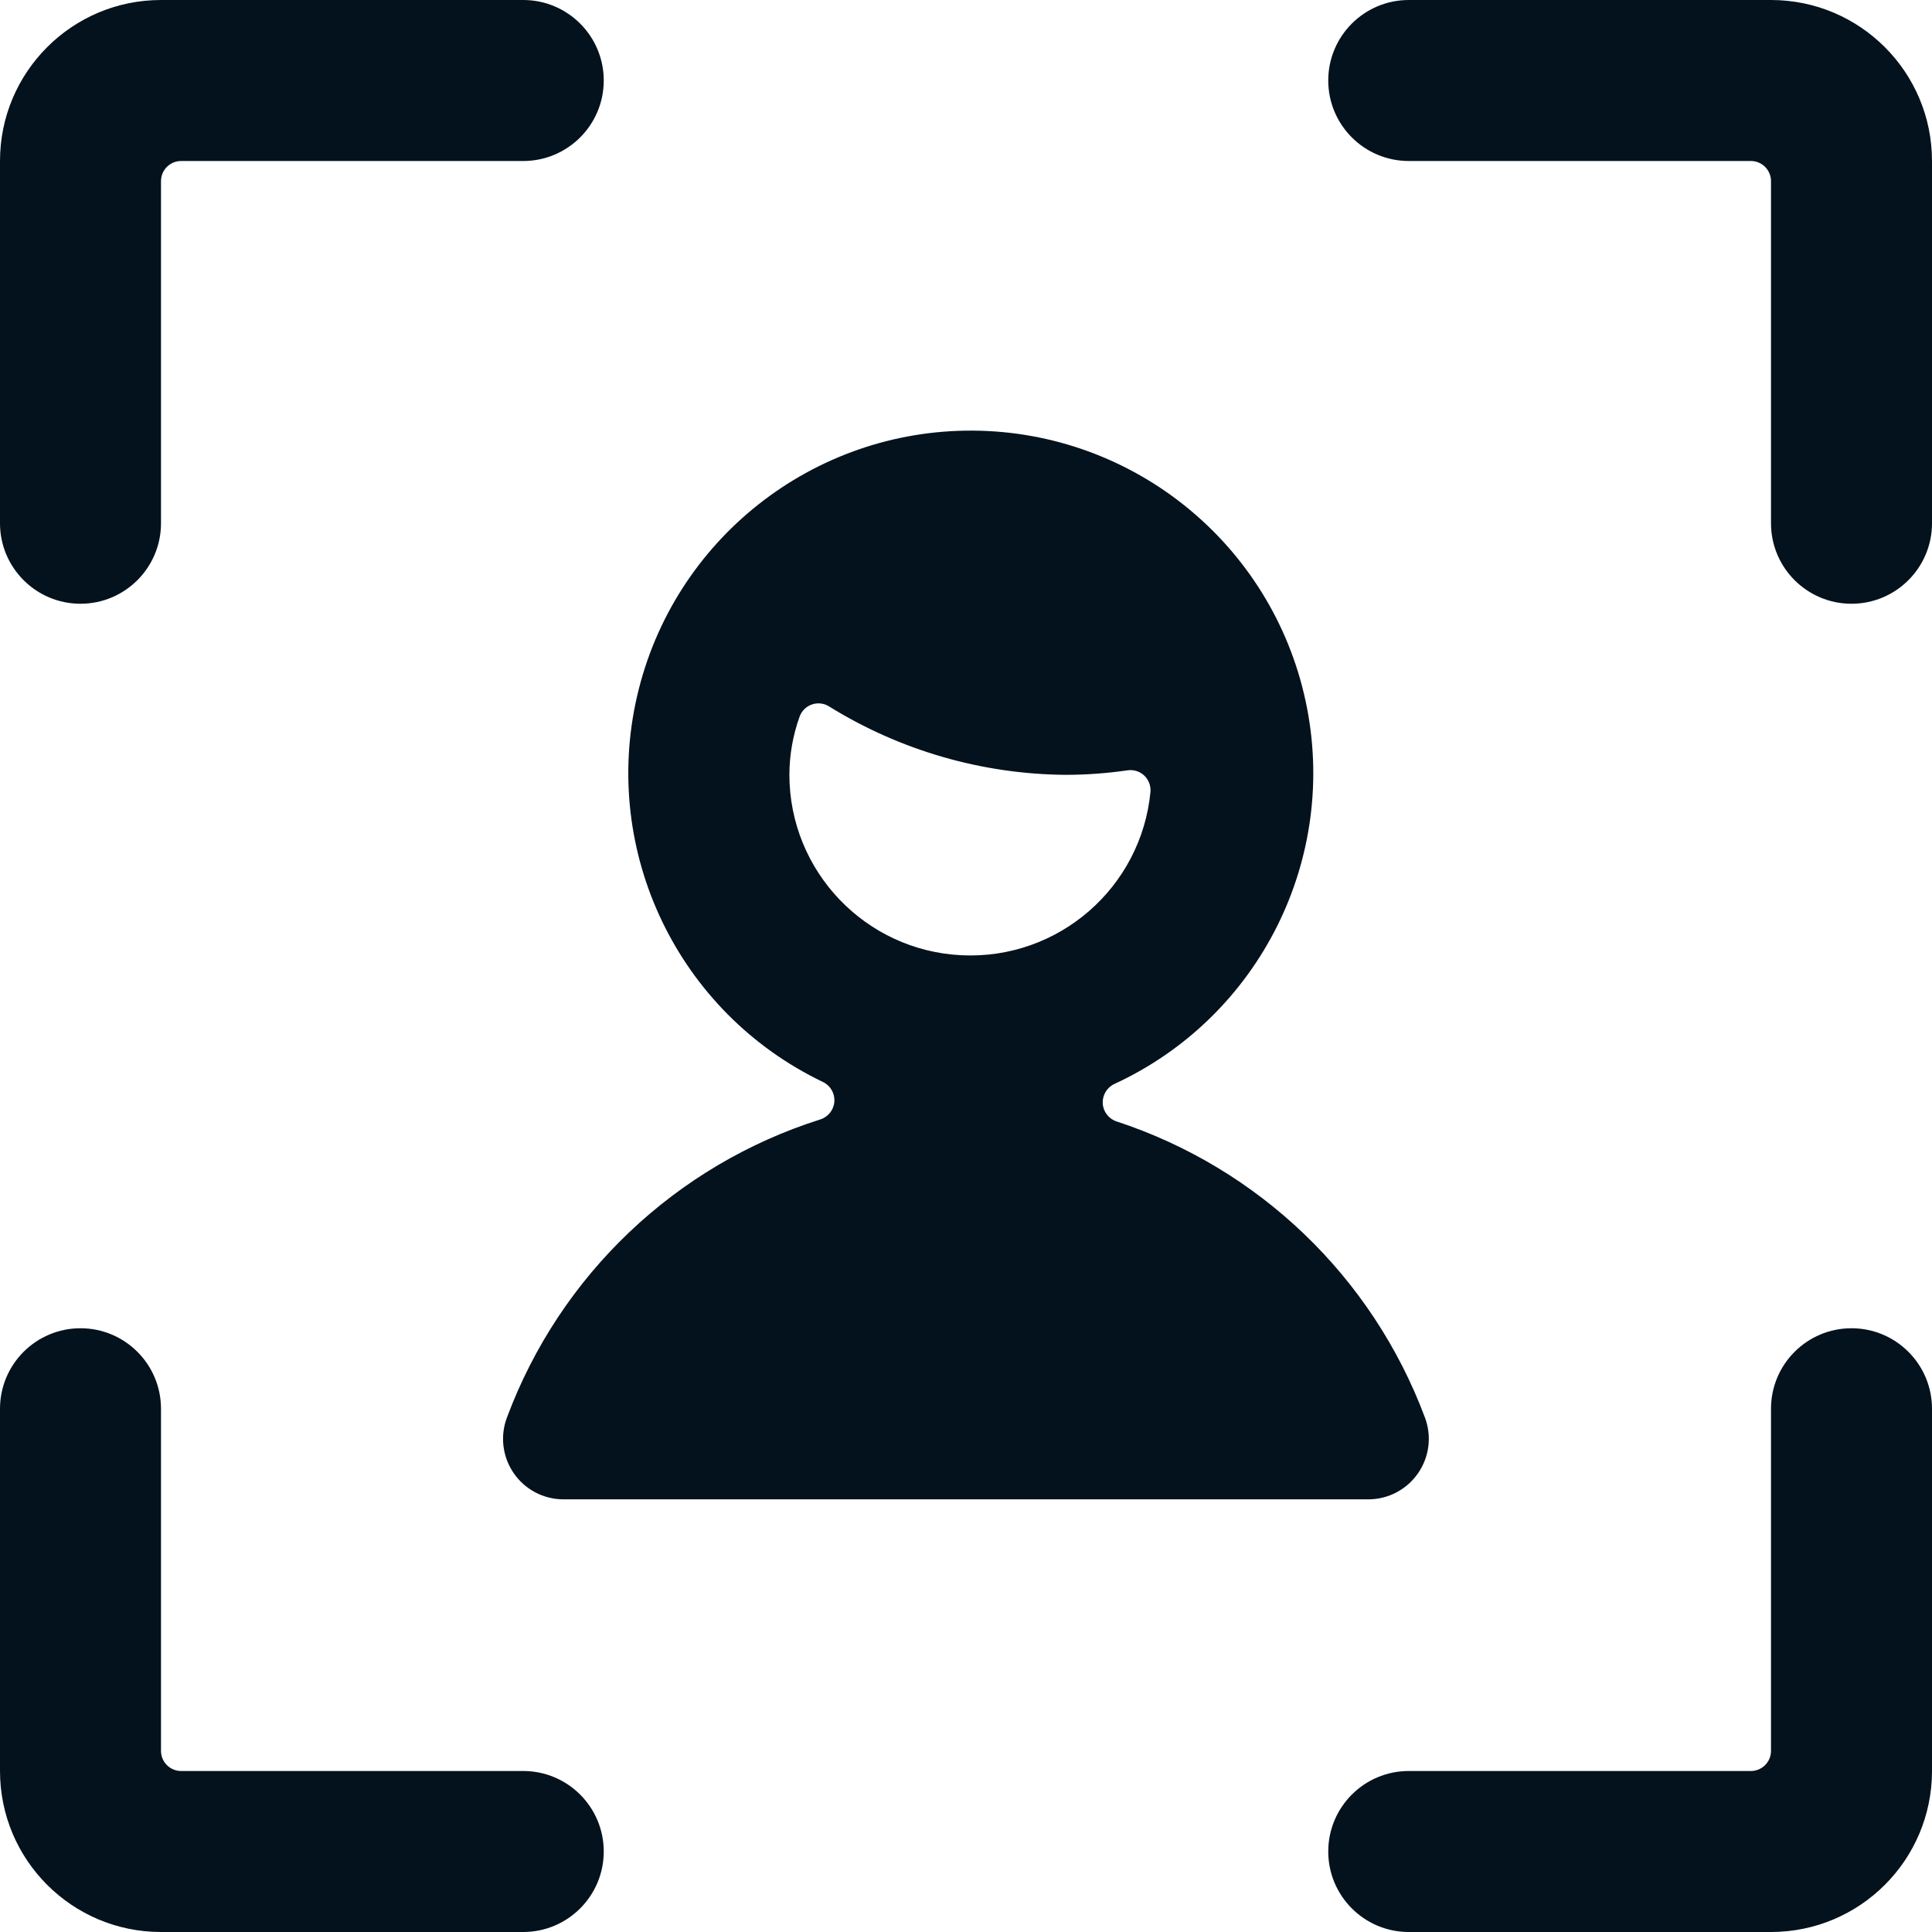
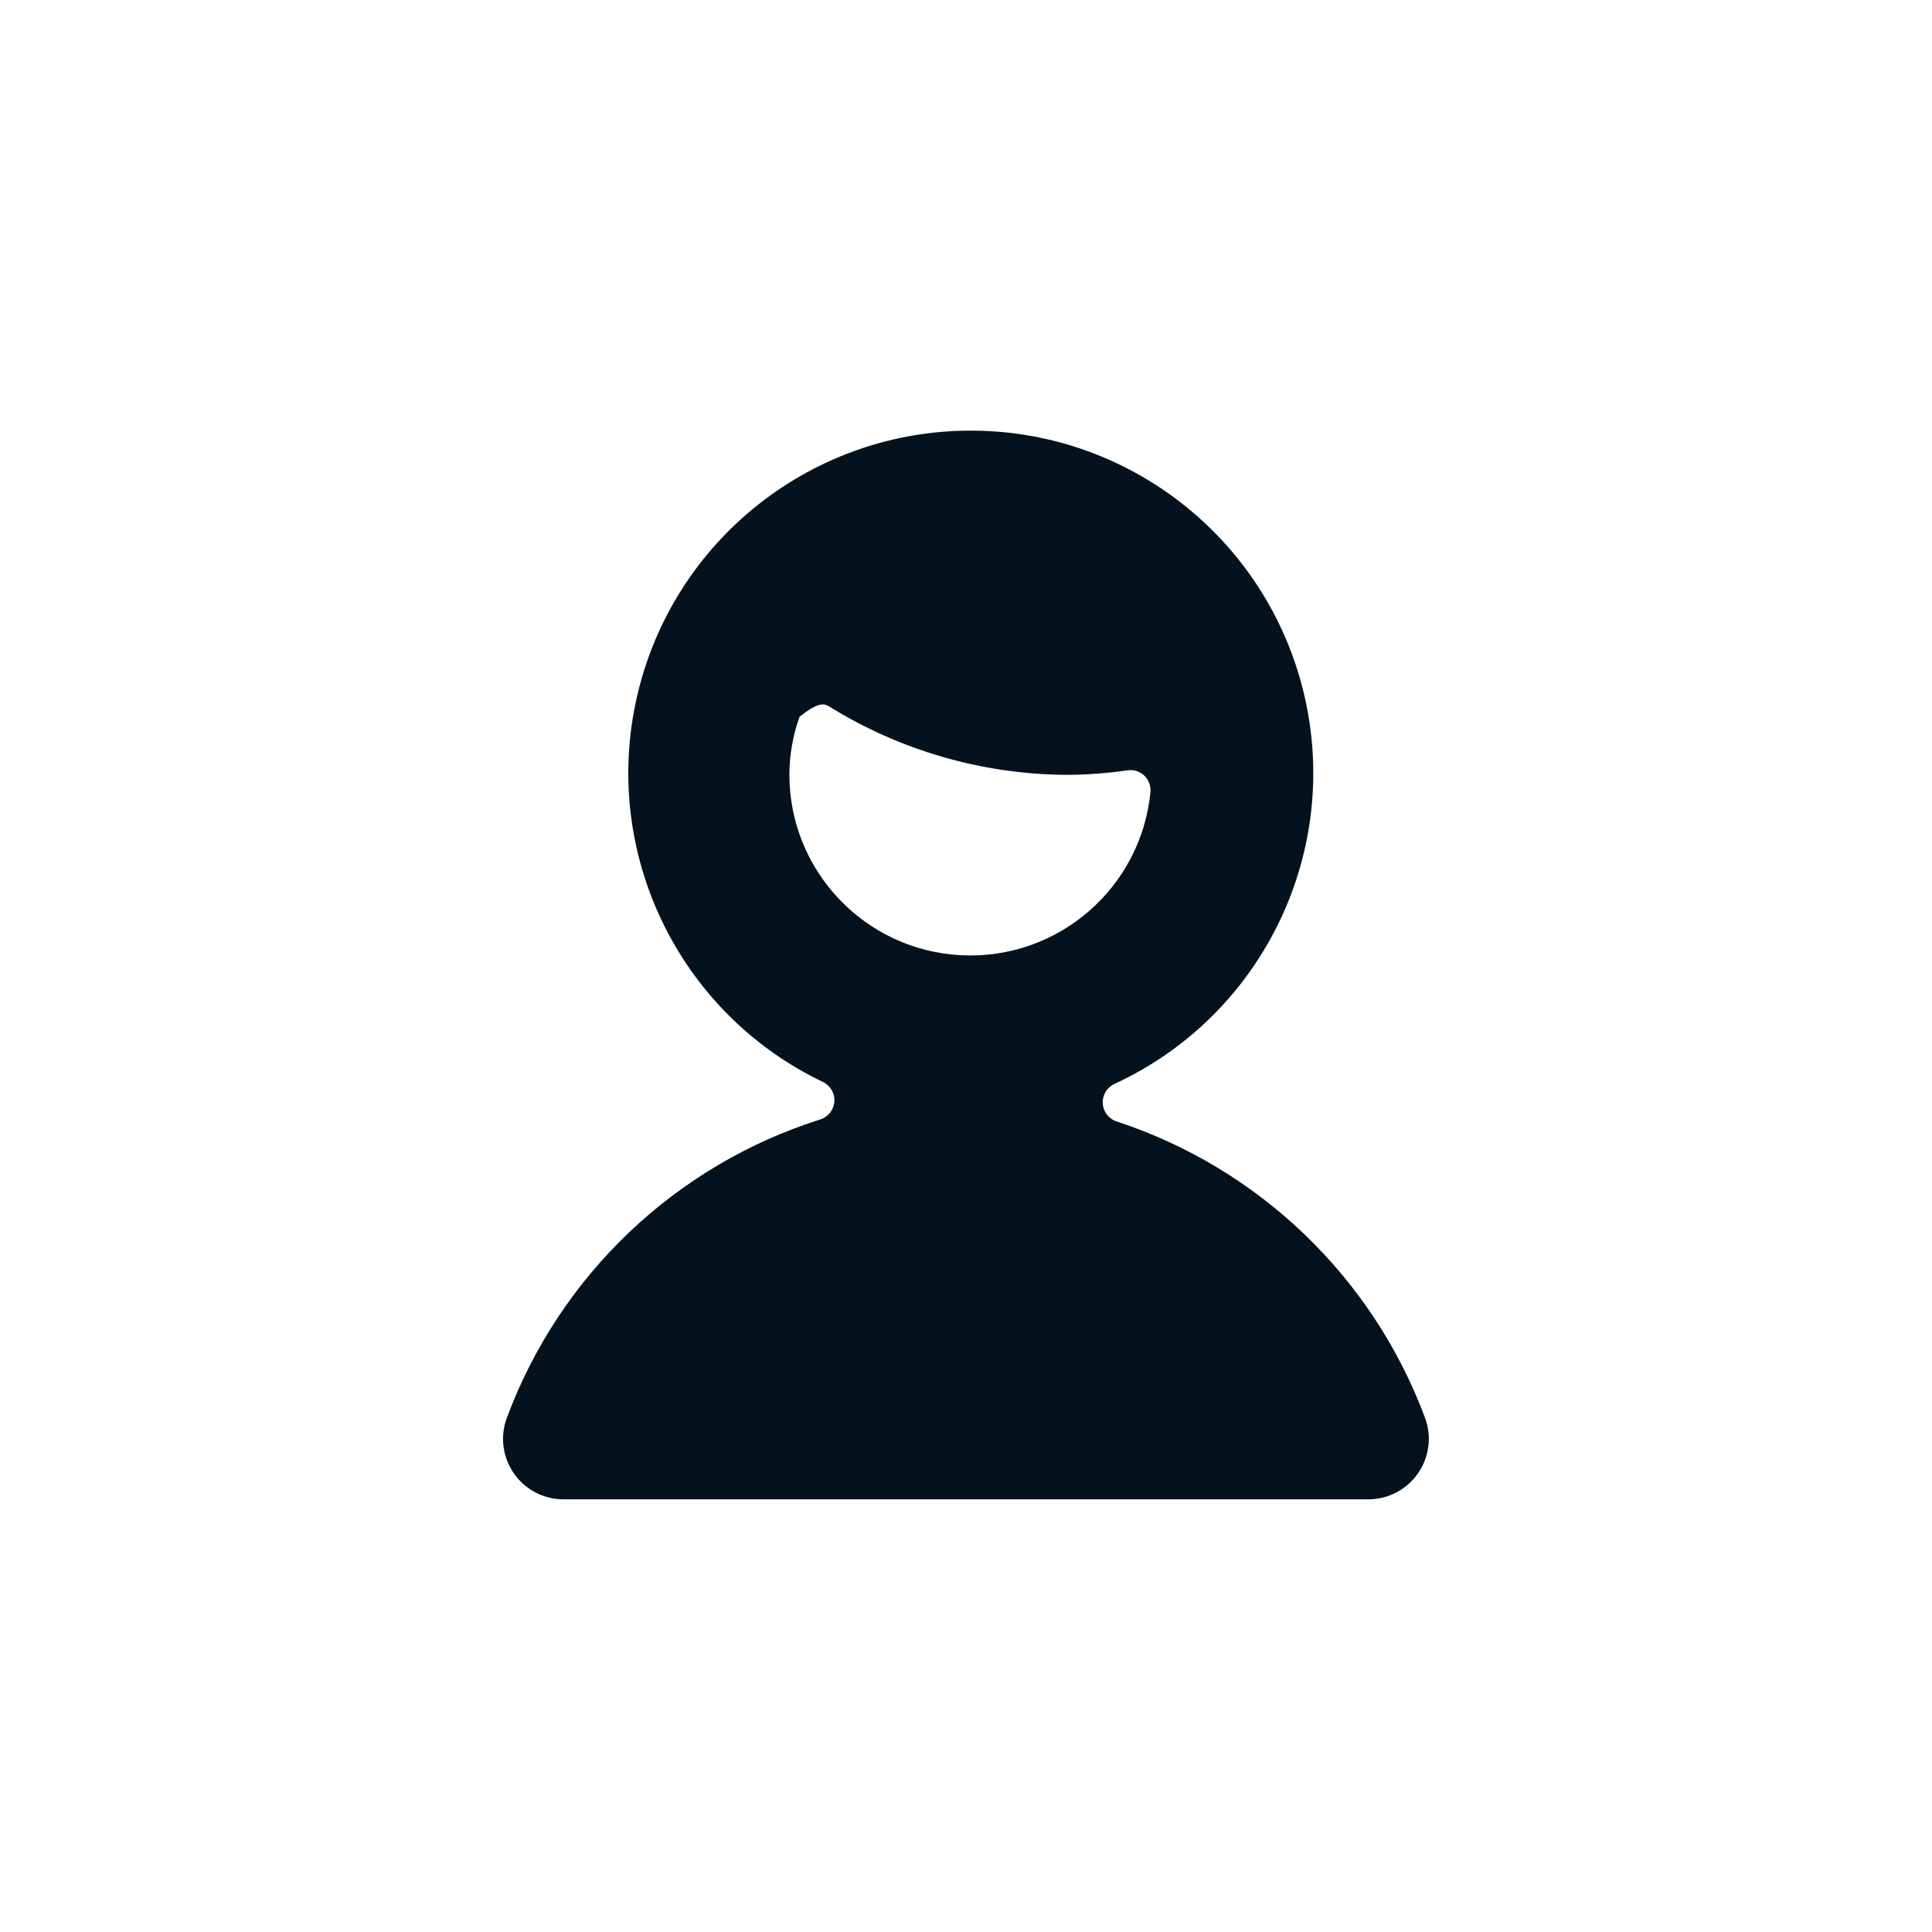
<svg xmlns="http://www.w3.org/2000/svg" width="36px" height="36px" viewBox="0 0 36 36" version="1.1">
  <title>B6F06862-0198-4D20-8D5F-8BDDAC70C520</title>
  <desc>Created with sketchtool.</desc>
  <g id="Page-1" stroke="none" stroke-width="1" fill="none" fill-rule="evenodd">
    <g id="INDEX-/-Abiball" transform="translate(-151, -4435)" fill="#04121D" fill-rule="nonzero">
      <g id="face-id-4" transform="translate(151, 4435)">
-         <path d="M9.75,33 L3.373,33 C3.167,32.999 3,32.832 3,32.625 L3,26.25 C3,25.422 2.328,24.75 1.5,24.75 C0.672,24.75 4.4408921e-16,25.422 4.4408921e-16,26.25 L4.4408921e-16,33 C4.4408921e-16,34.657 1.343,36 3,36 L9.75,36 C10.578,36 11.25,35.328 11.25,34.5 C11.25,33.672 10.578,33 9.75,33 Z" id="Path" />
-         <path d="M1.5,11.25 C2.328,11.25 3,10.578 3,9.75 L3,3.375 C3,3.168 3.167,3.001 3.373,3 L9.75,3 C10.578,3 11.25,2.328 11.25,1.5 C11.25,0.672 10.578,0 9.75,0 L3,0 C1.343,0 0,1.343 0,3 L0,9.75 C0,10.578 0.672,11.25 1.5,11.25 Z" id="Path" />
-         <path d="M34.5,24.75 C33.672,24.75 33,25.422 33,26.25 L33,32.625 C33,32.832 32.832,33 32.625,33 L26.25,33 C25.422,33 24.75,33.672 24.75,34.5 C24.75,35.328 25.422,36 26.25,36 L33,36 C34.657,36 36,34.657 36,33 L36,26.25 C36,25.422 35.328,24.75 34.5,24.75 Z" id="Path" />
-         <path d="M33,0 L26.25,0 C25.422,0 24.75,0.672 24.75,1.5 C24.75,2.328 25.422,3 26.25,3 L32.625,3 C32.832,3 33,3.168 33,3.375 L33,9.75 C33,10.578 33.672,11.25 34.5,11.25 C35.328,11.25 36,10.578 36,9.75 L36,3 C36,1.343 34.657,0 33,0 Z" id="Path" />
-         <path d="M26.55,26.41 C25.572,23.795 23.458,21.766 20.805,20.896 C20.659,20.848 20.557,20.715 20.548,20.562 C20.539,20.408 20.624,20.265 20.763,20.199 C23.477,18.947 24.957,15.979 24.327,13.058 C23.696,10.137 21.122,8.045 18.133,8.024 C15.145,8.004 12.543,10.06 11.871,12.972 C11.2,15.884 12.64,18.872 15.336,20.162 C15.475,20.229 15.558,20.374 15.547,20.528 C15.536,20.681 15.432,20.812 15.285,20.859 C12.589,21.712 10.436,23.759 9.448,26.409 C9.315,26.755 9.362,27.145 9.572,27.45 C9.782,27.756 10.129,27.938 10.5,27.938 L25.5,27.938 C25.87,27.937 26.216,27.754 26.425,27.449 C26.635,27.144 26.682,26.756 26.55,26.41 L26.55,26.41 Z M14.709,14.438 C14.71,14.069 14.774,13.704 14.898,13.357 C14.935,13.251 15.018,13.166 15.125,13.128 C15.231,13.09 15.349,13.102 15.445,13.161 C16.772,13.985 18.301,14.427 19.863,14.438 C20.247,14.437 20.629,14.409 21.009,14.354 C21.122,14.337 21.236,14.372 21.32,14.45 C21.401,14.527 21.445,14.637 21.438,14.749 C21.268,16.541 19.721,17.884 17.923,17.8 C16.125,17.716 14.71,16.234 14.709,14.434 L14.709,14.438 Z" id="Shape" />
+         <path d="M26.55,26.41 C25.572,23.795 23.458,21.766 20.805,20.896 C20.659,20.848 20.557,20.715 20.548,20.562 C20.539,20.408 20.624,20.265 20.763,20.199 C23.477,18.947 24.957,15.979 24.327,13.058 C23.696,10.137 21.122,8.045 18.133,8.024 C15.145,8.004 12.543,10.06 11.871,12.972 C11.2,15.884 12.64,18.872 15.336,20.162 C15.475,20.229 15.558,20.374 15.547,20.528 C15.536,20.681 15.432,20.812 15.285,20.859 C12.589,21.712 10.436,23.759 9.448,26.409 C9.315,26.755 9.362,27.145 9.572,27.45 C9.782,27.756 10.129,27.938 10.5,27.938 L25.5,27.938 C25.87,27.937 26.216,27.754 26.425,27.449 C26.635,27.144 26.682,26.756 26.55,26.41 L26.55,26.41 Z M14.709,14.438 C14.71,14.069 14.774,13.704 14.898,13.357 C15.231,13.09 15.349,13.102 15.445,13.161 C16.772,13.985 18.301,14.427 19.863,14.438 C20.247,14.437 20.629,14.409 21.009,14.354 C21.122,14.337 21.236,14.372 21.32,14.45 C21.401,14.527 21.445,14.637 21.438,14.749 C21.268,16.541 19.721,17.884 17.923,17.8 C16.125,17.716 14.71,16.234 14.709,14.434 L14.709,14.438 Z" id="Shape" />
      </g>
    </g>
  </g>
</svg>